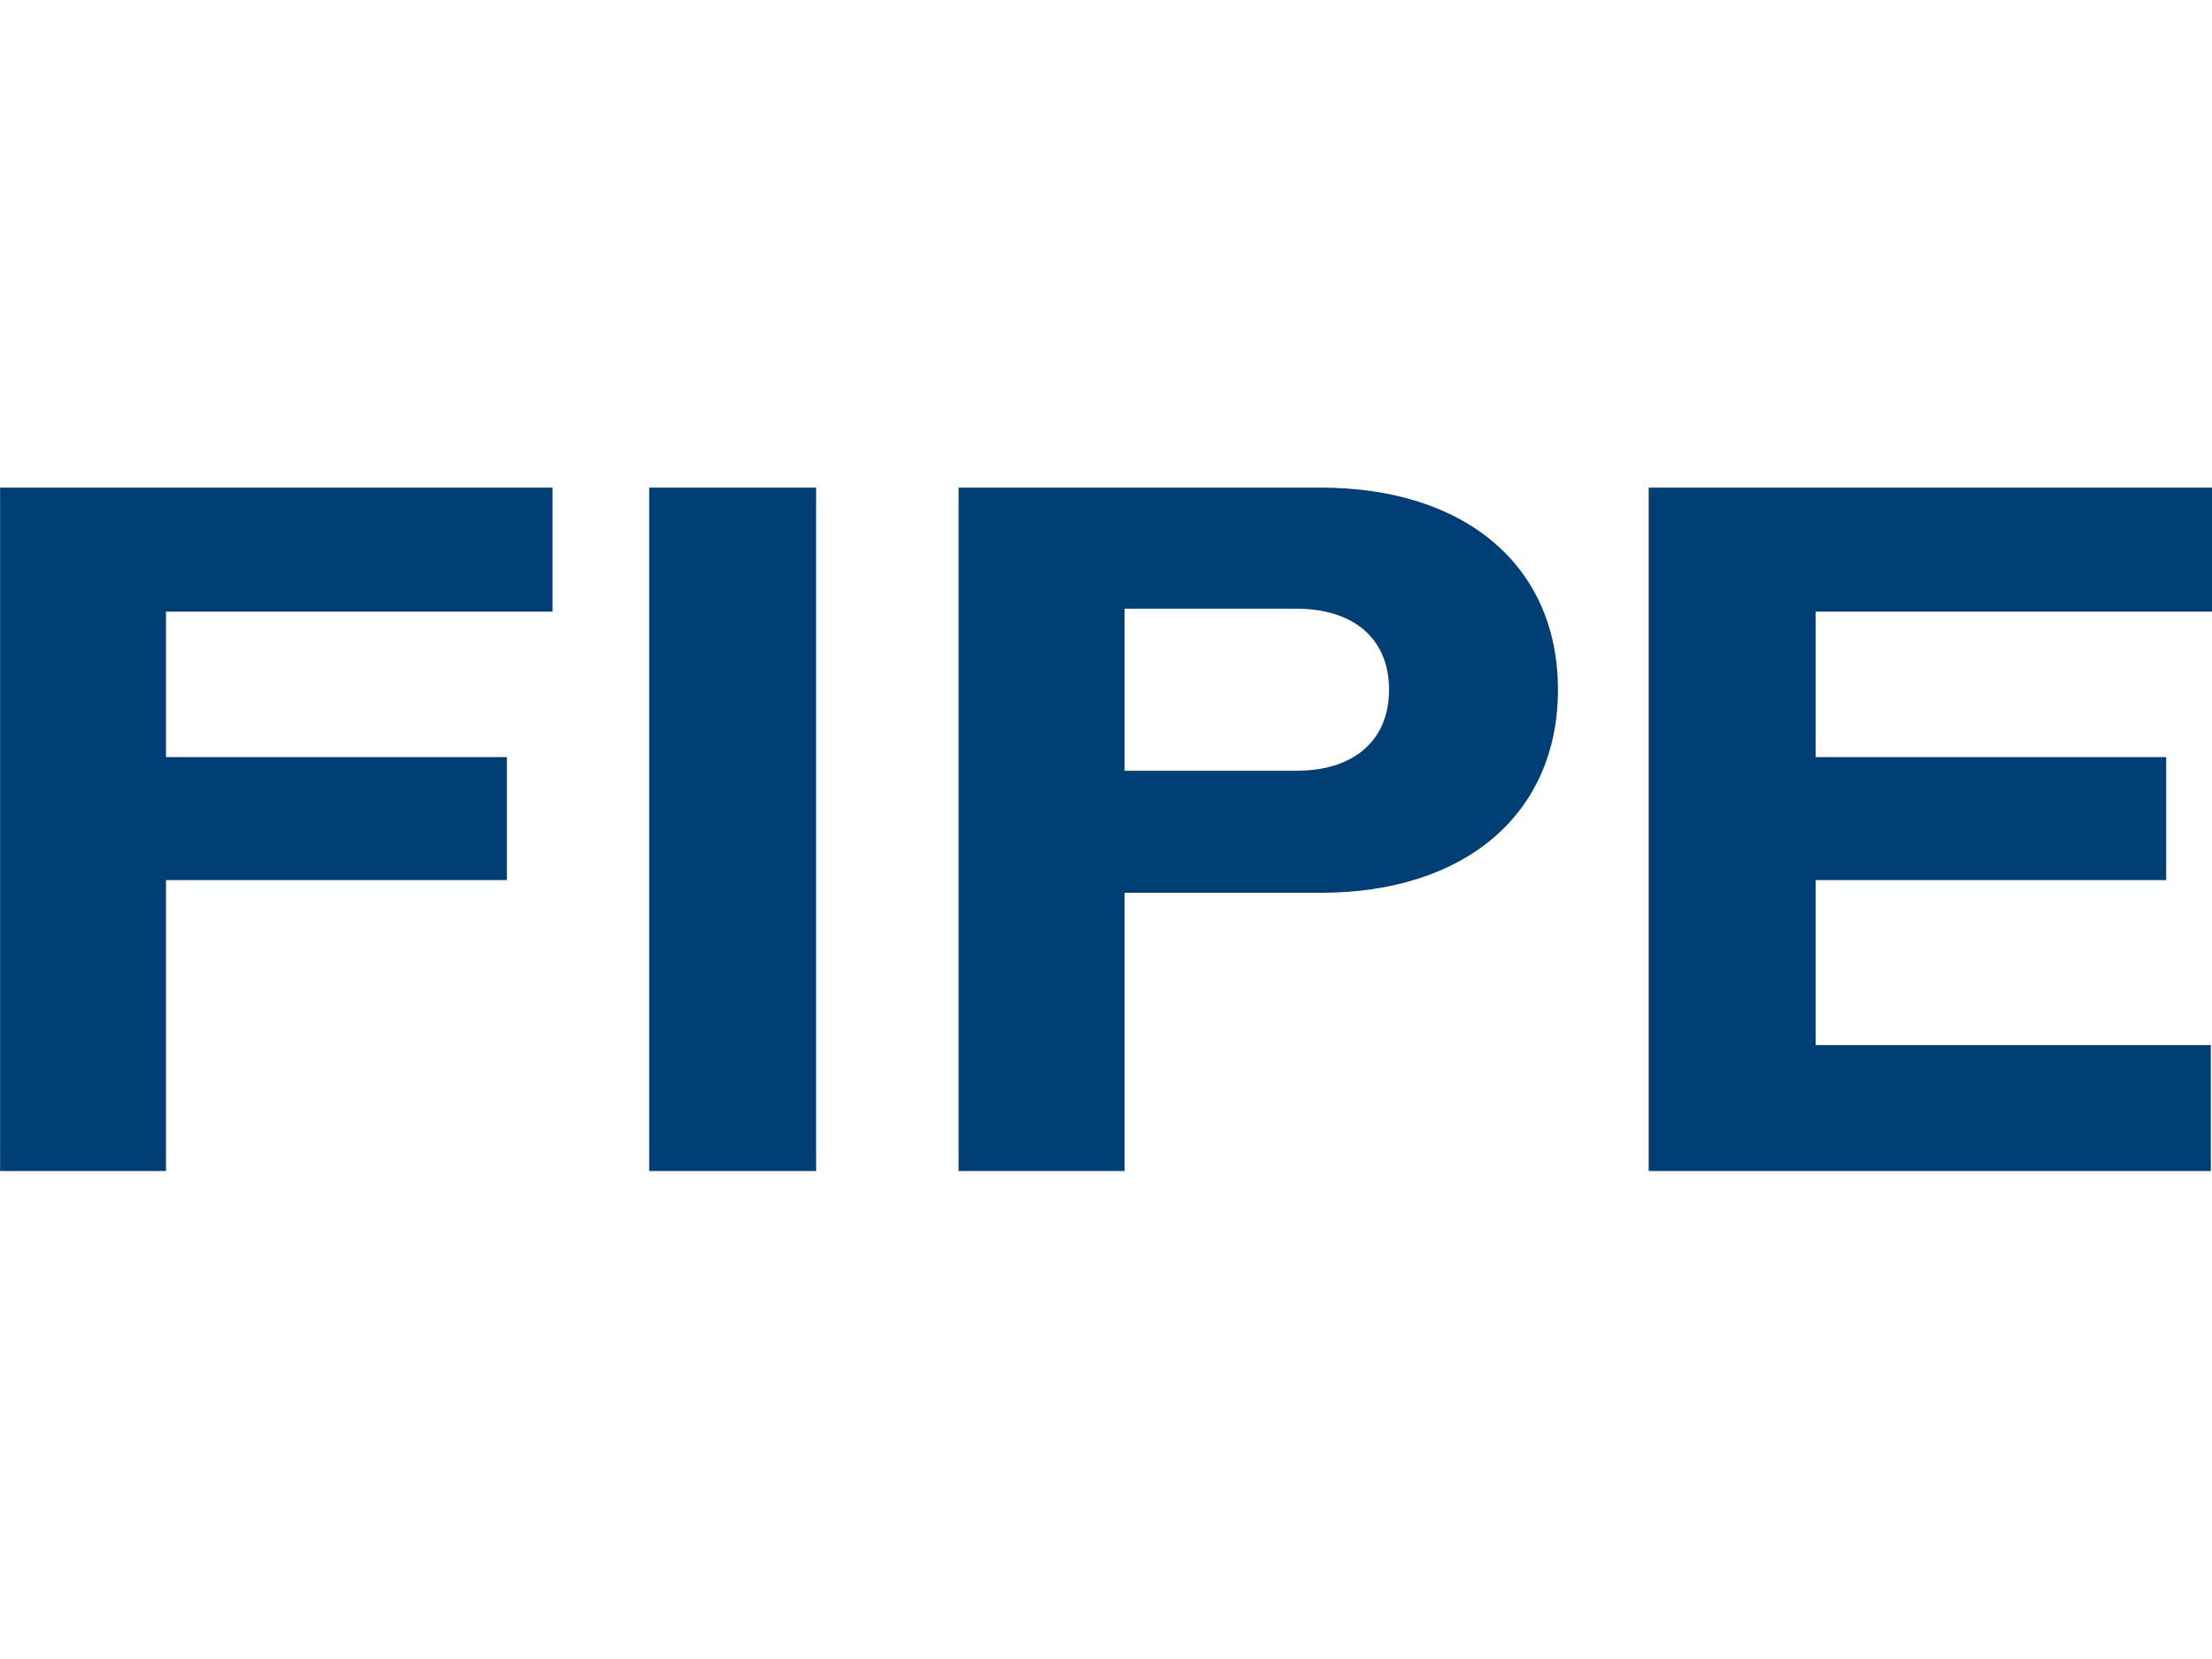
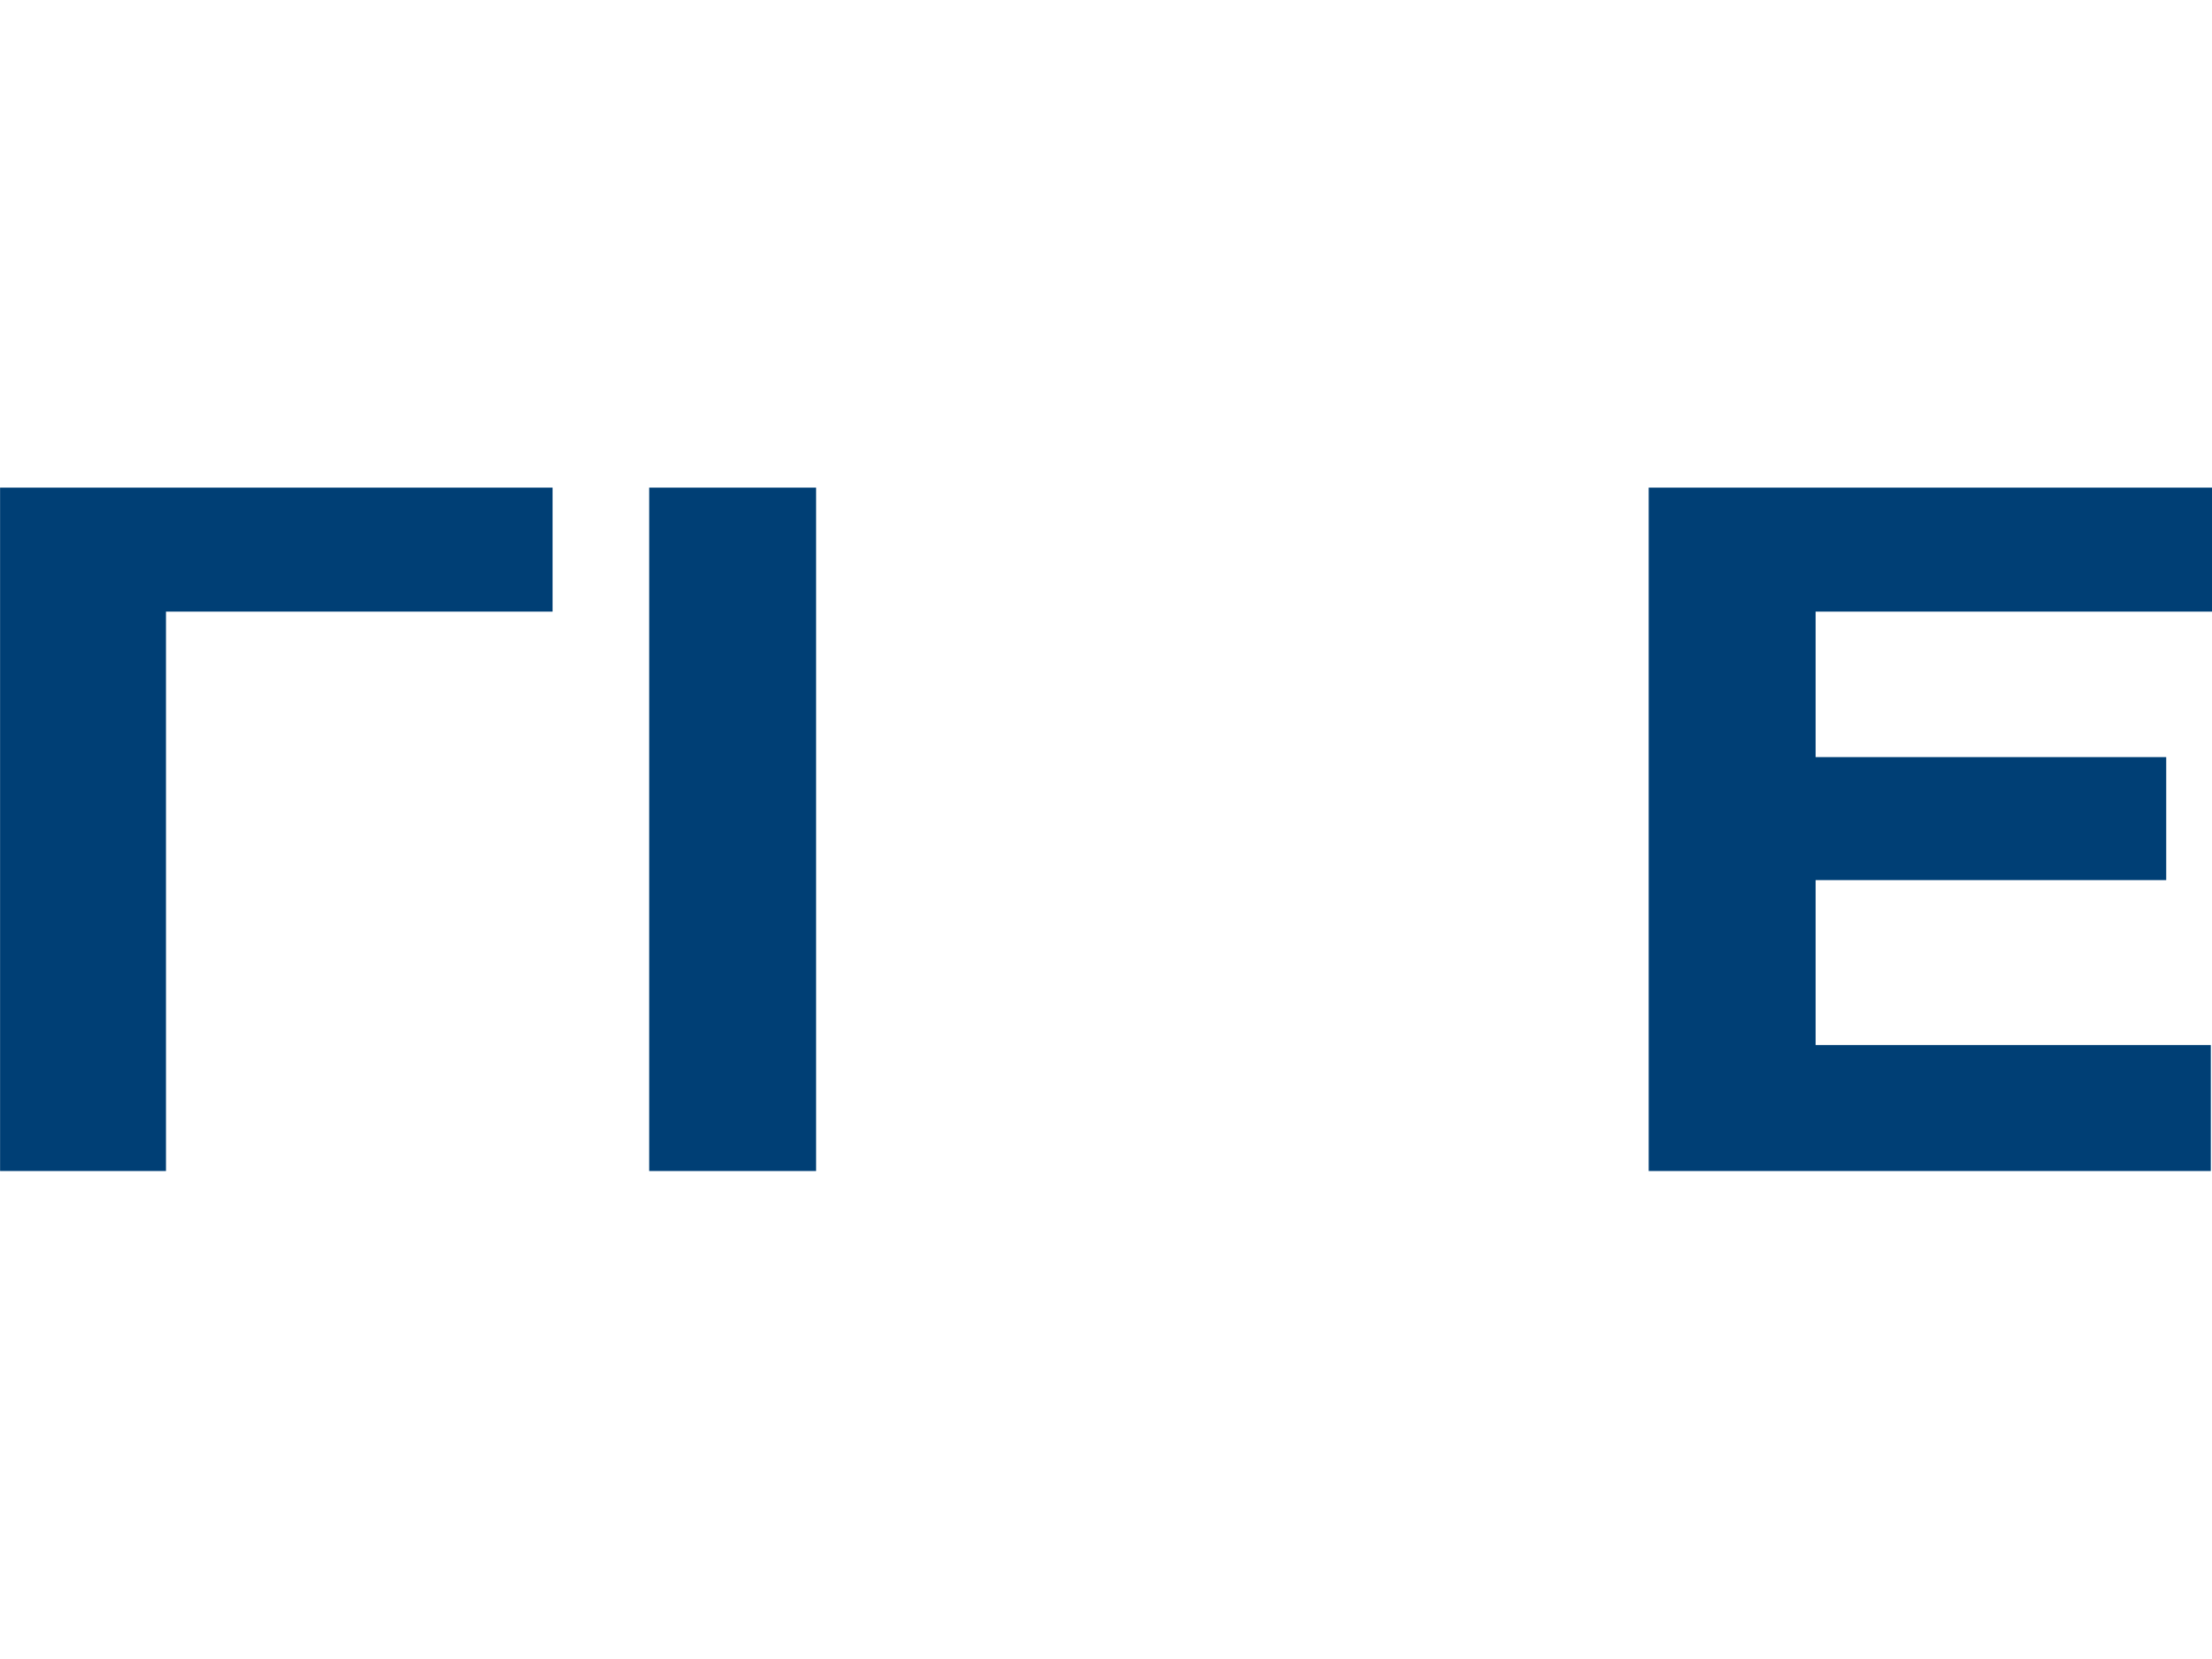
<svg xmlns="http://www.w3.org/2000/svg" width="56" height="42" viewBox="0 0 56 42" fill="none">
-   <path d="M0.002 29.646H4.202V22.281H12.832V19.167H4.202V15.484H13.989V12.345H0.002V29.646Z" fill="#003F75" />
+   <path d="M0.002 29.646H4.202V22.281V19.167H4.202V15.484H13.989V12.345H0.002V29.646Z" fill="#003F75" />
  <path d="M20.661 12.345H16.435V29.646H20.661V12.345Z" fill="#003F75" />
-   <path d="M24.268 29.646H28.469V22.602H33.437C37.094 22.602 39.442 20.6 39.442 17.461C39.442 14.322 37.093 12.345 33.437 12.345H24.268V29.646ZM28.469 15.41H32.819C34.277 15.41 35.166 16.176 35.166 17.461C35.166 18.746 34.276 19.513 32.819 19.513H28.469V15.41Z" fill="#003F75" />
  <path d="M56 15.484V12.345H41.739V29.646H55.97V26.458H45.965V22.281H54.841V19.167H45.965V15.484H56Z" fill="#003F75" />
</svg>